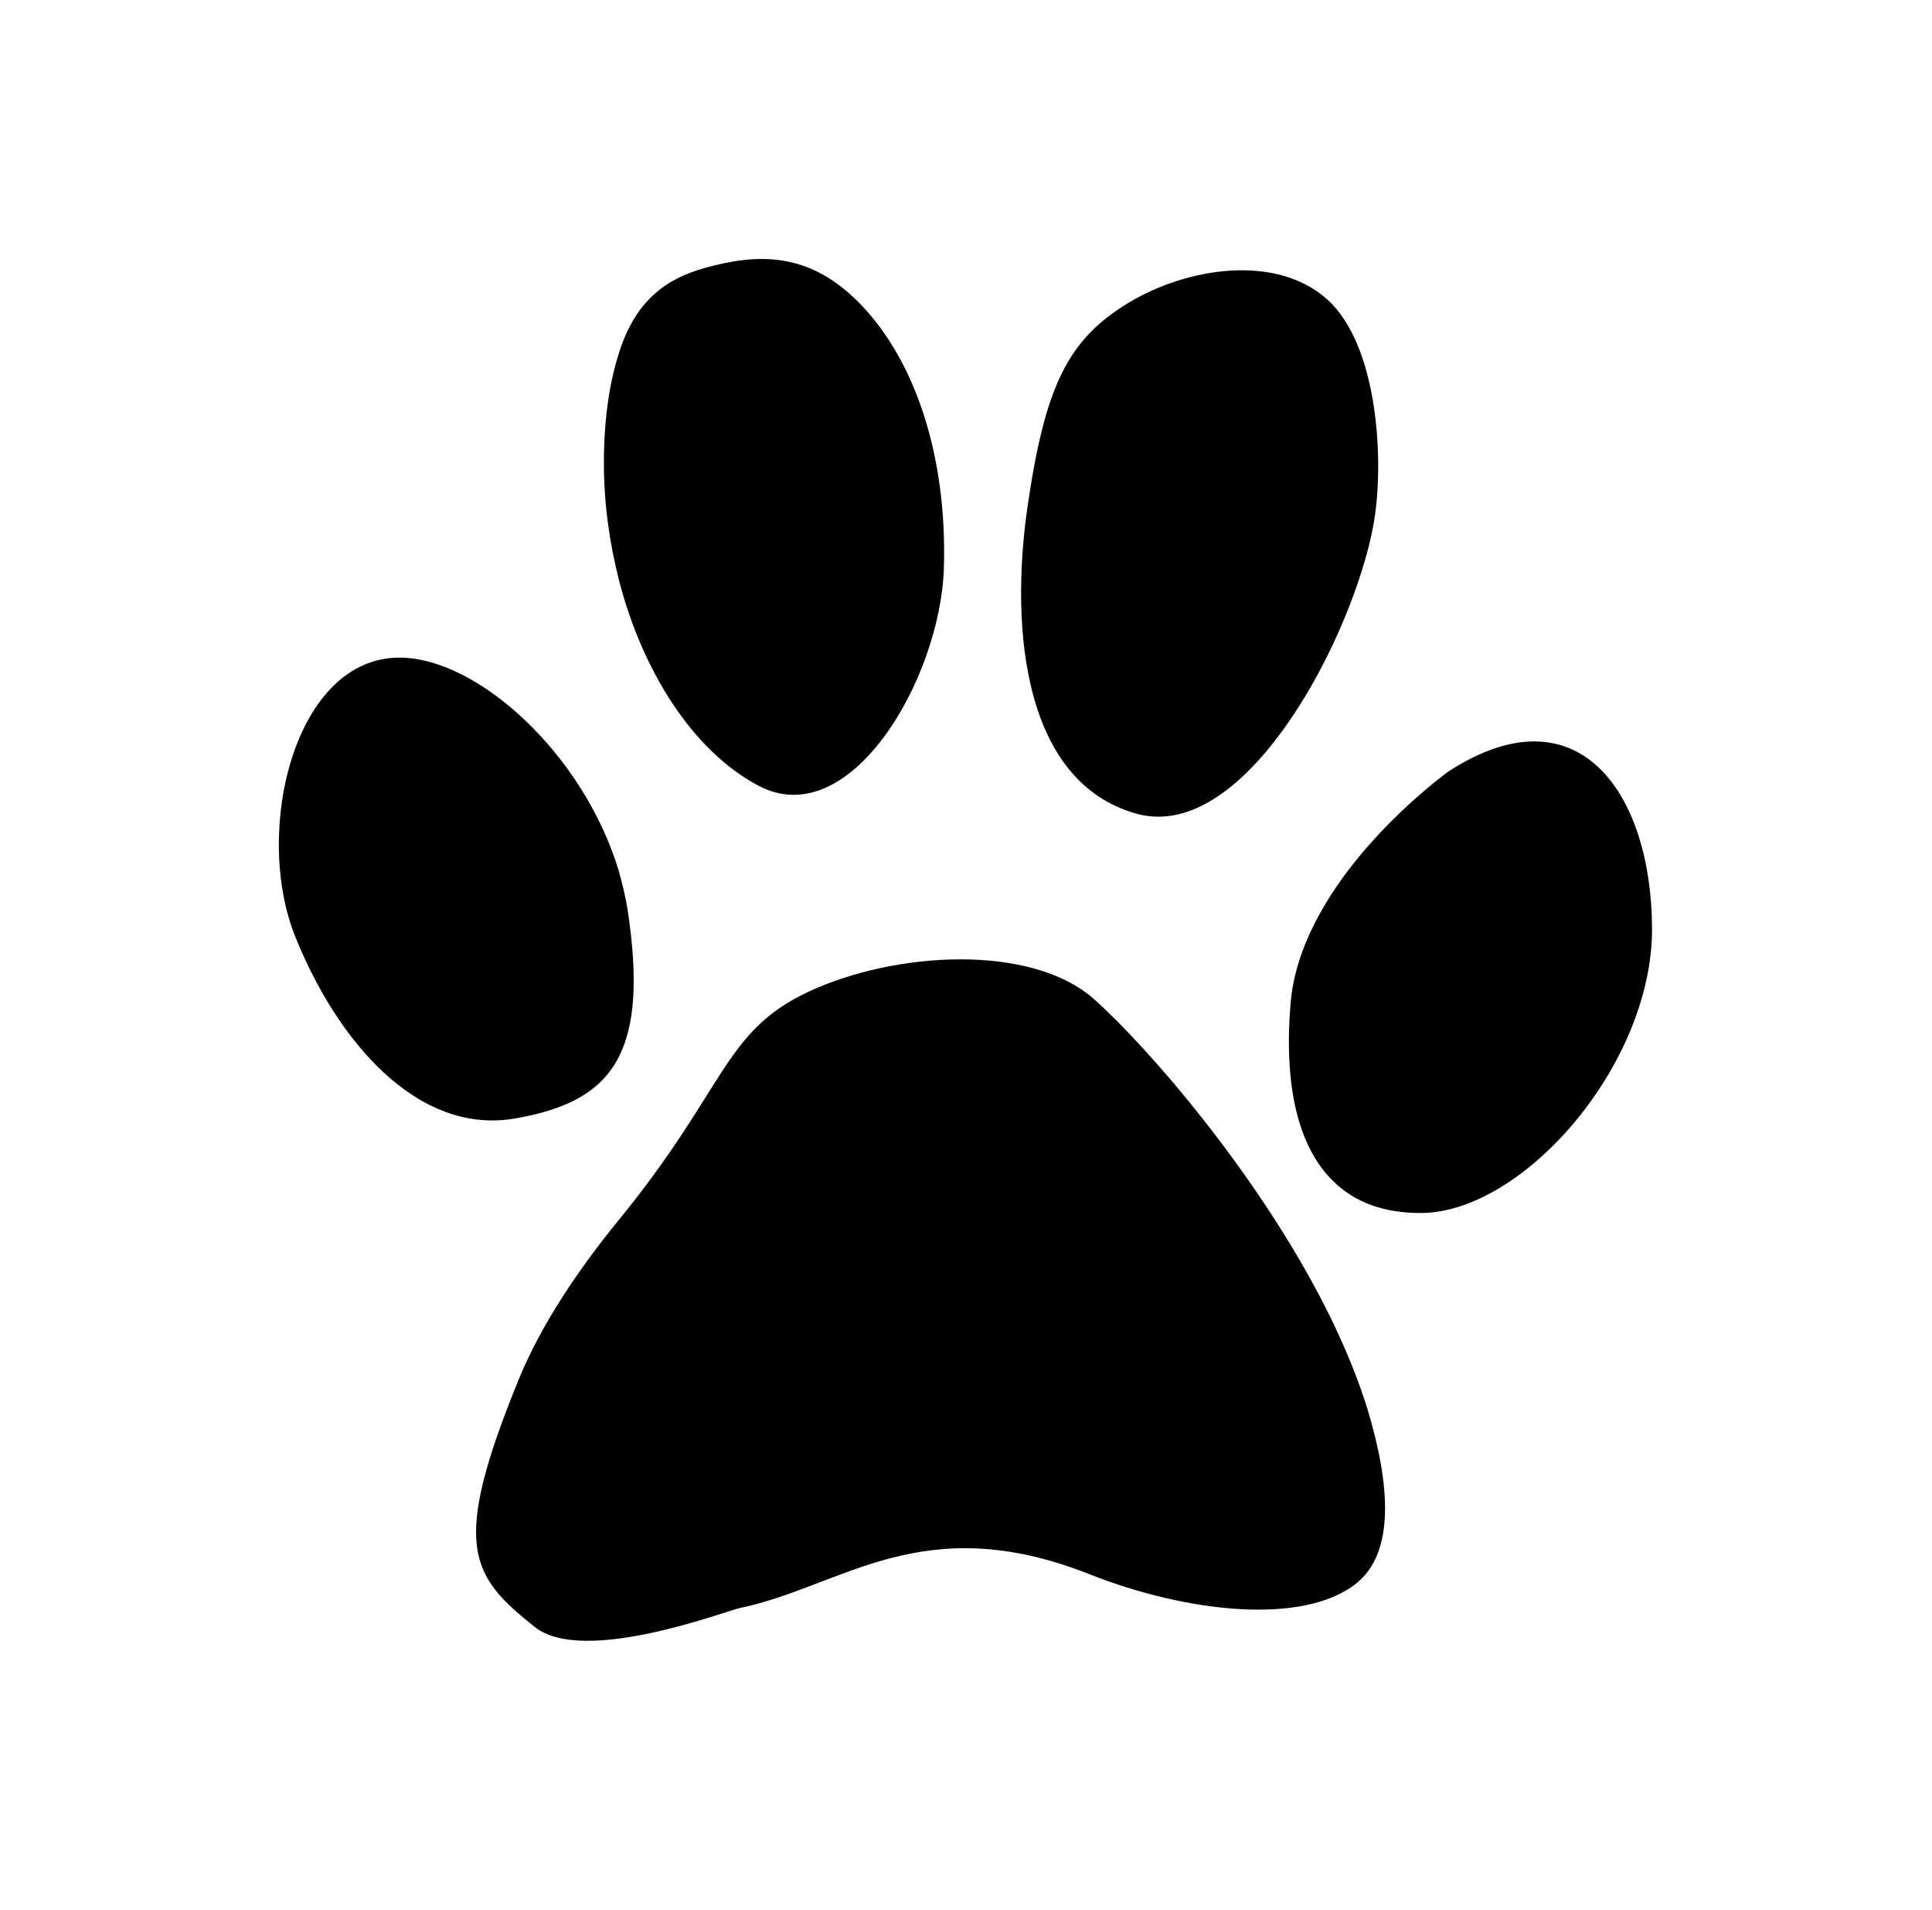
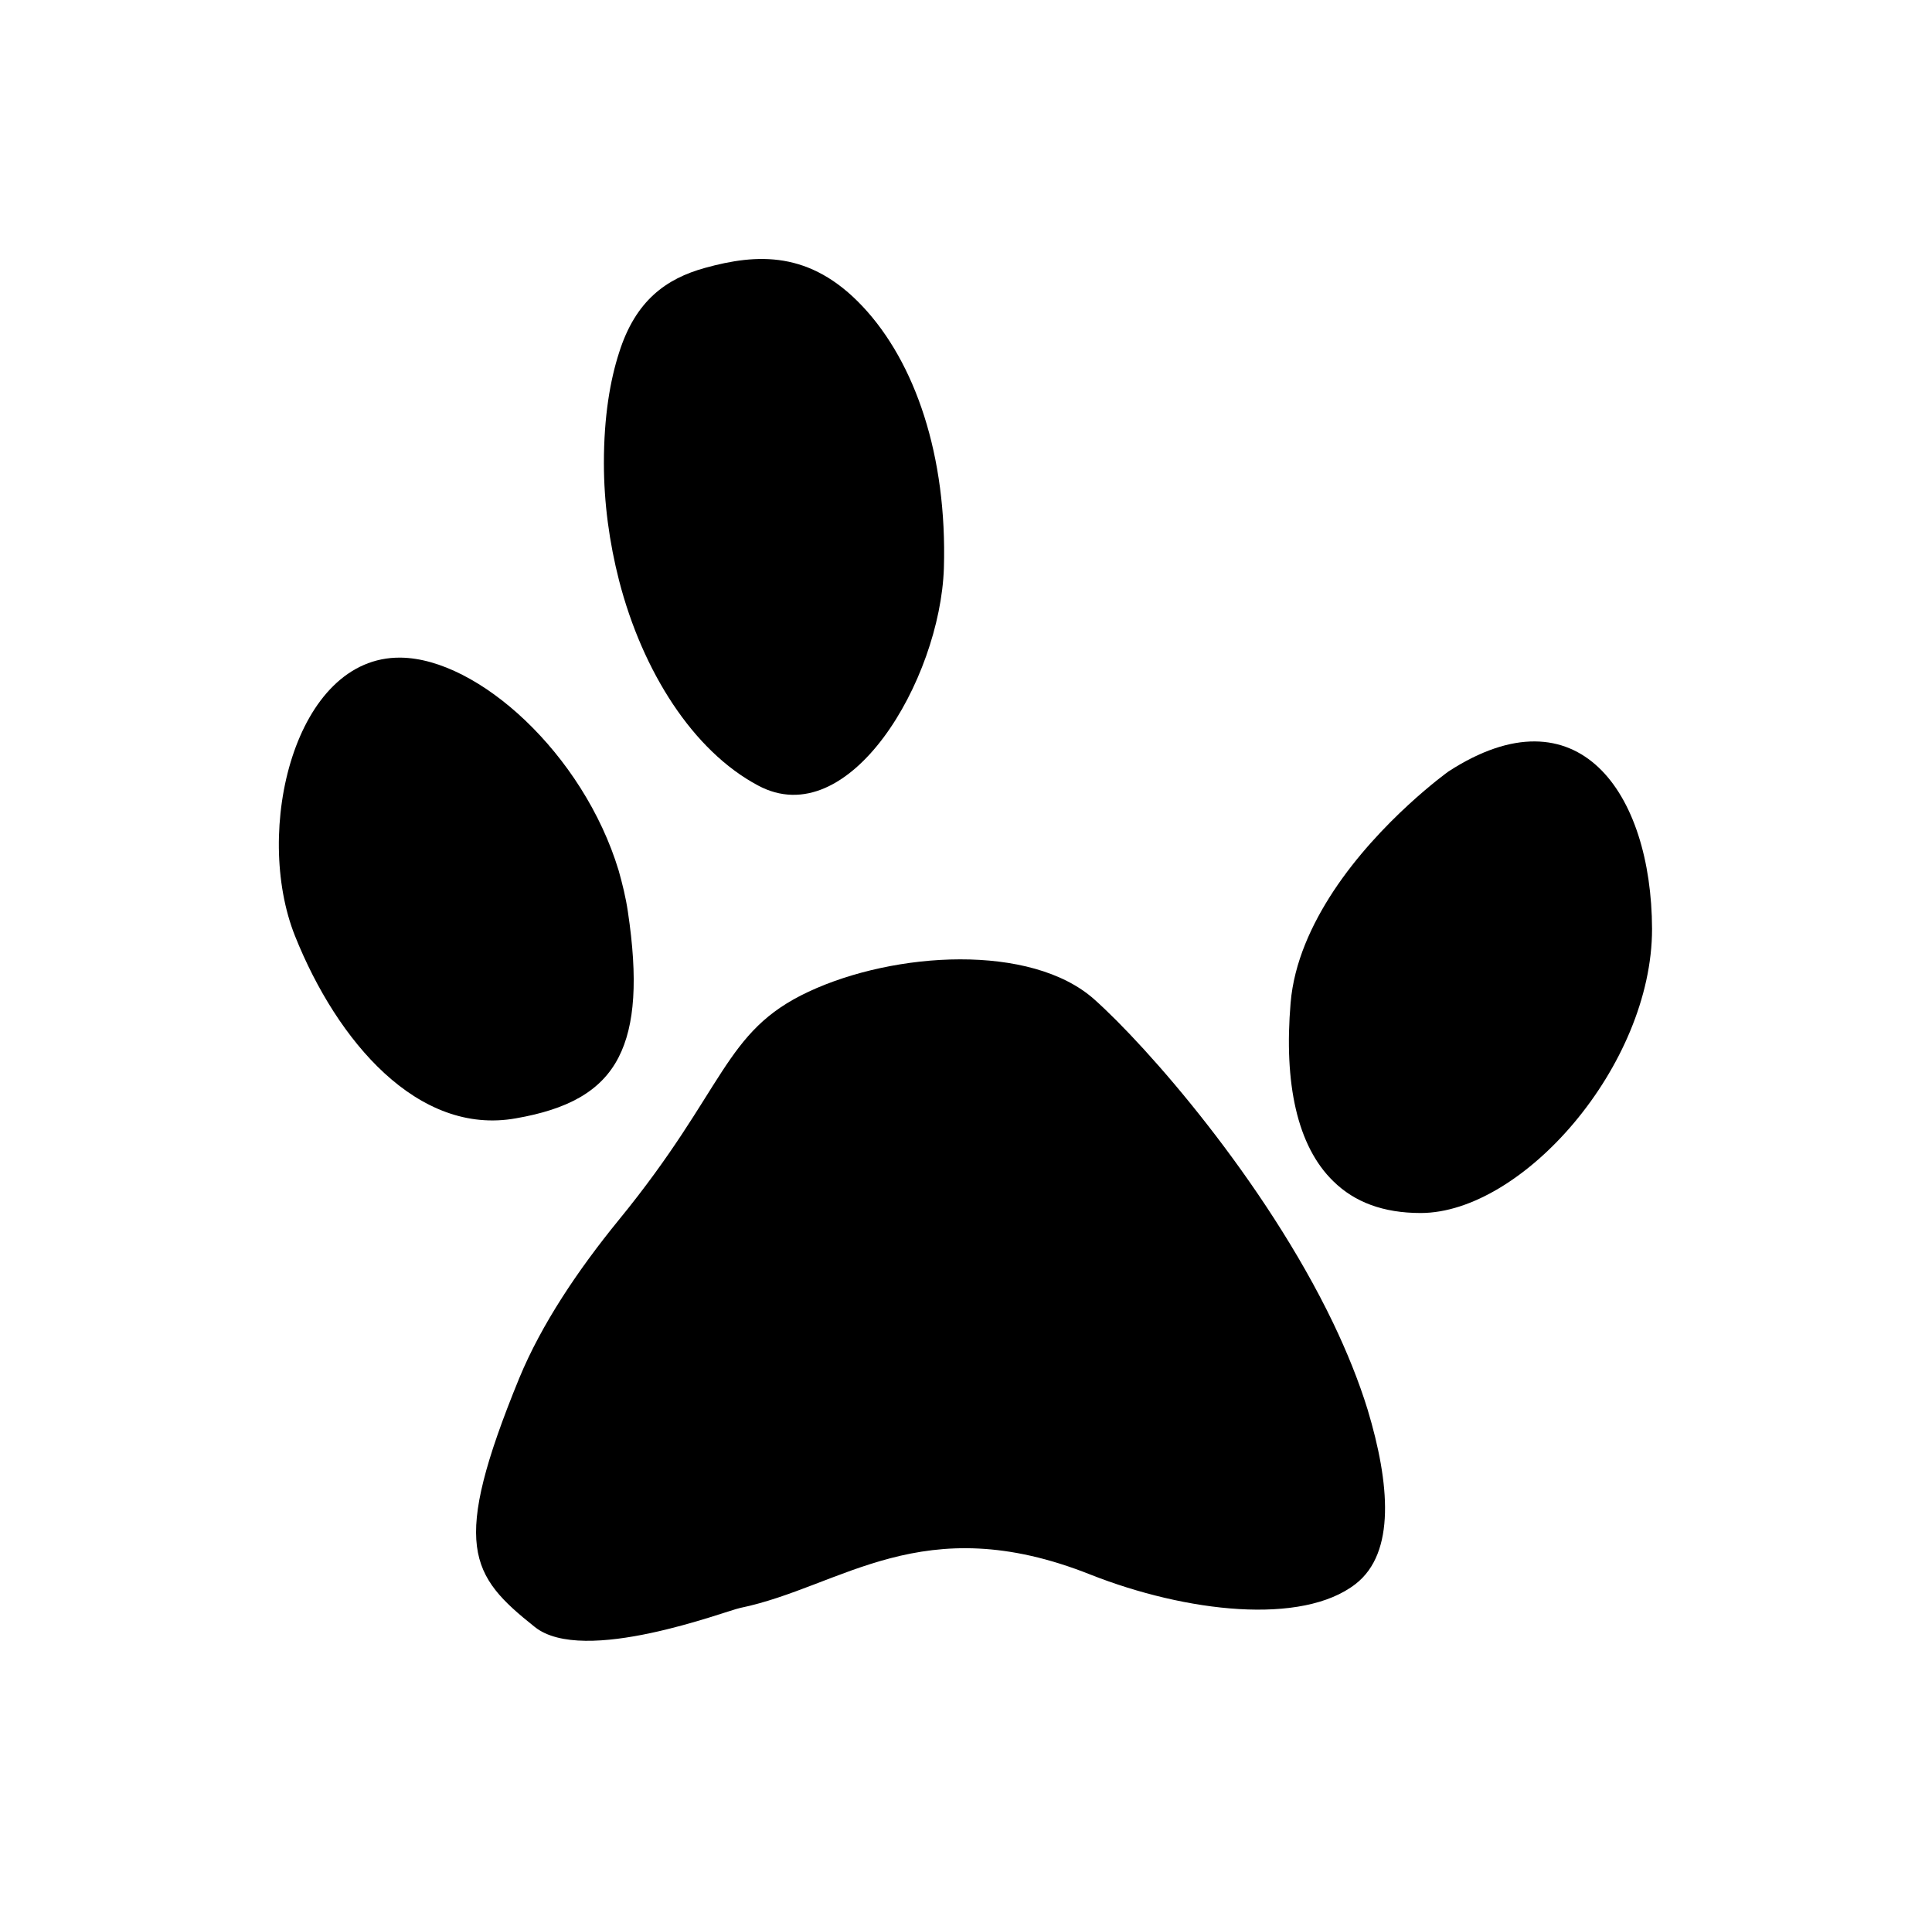
<svg xmlns="http://www.w3.org/2000/svg" id="master-artboard" viewBox="0 0 2579.051 2548.938" version="1.1" x="0px" y="0px" style="enable-background:new 0 0 649 485;" width="2579.051px" height="2548.938px">
  <linearGradient id="SVGID_1_" gradientUnits="userSpaceOnUse" x1="-154.254" y1="-245.583" x2="608.003" y2="516.674" gradientTransform="matrix(1 0 0 -1 0 475.682)">
    <stop offset="0" style="stop-color:#FFFFFF" />
    <stop offset="5.717093e-02" style="stop-color:#FAFAFA" />
    <stop offset="0.121" style="stop-color:#EDEDED" />
    <stop offset="0.189" style="stop-color:#D6D6D6" />
    <stop offset="0.214" style="stop-color:#CCCCCC" />
    <stop offset="0.221" style="stop-color:#CFCFCF" />
    <stop offset="0.275" style="stop-color:#E4E4E4" />
    <stop offset="0.335" style="stop-color:#F3F3F3" />
    <stop offset="0.406" style="stop-color:#FCFCFC" />
    <stop offset="0.511" style="stop-color:#FFFFFF" />
    <stop offset="0.72" style="stop-color:#E6E6E6" />
    <stop offset="0.94" style="stop-color:#FFFFFF" />
  </linearGradient>
  <g transform="matrix(5.617, 0, 0, 5.617, -534.63, -107.753)">
-     <path class="st3" d="M 275.3 205.8 C 297 217.5 318.6 180.8 319.5 154.2 C 320.3 127.5 312.689 105.293 300.189 91.993 C 287.689 78.693 275.114 79.411 262.723 82.836 C 253.502 85.385 246.2 90.6 242.3 103 C 240.2 109.5 238.7 118.1 238.7 129.2 C 238.7 138.7 240 148.1 242.3 157.1 C 247.9 178.8 259.9 197.6 275.3 205.8 Z" style="fill: rgb(0, 0, 0);" />
-     <path class="st3" d="M 365.2 212.5 C 383.4 217.6 401.2 195.1 412 172.2 C 417 161.5 420.5 150.8 421.8 142.6 C 424.1 128.3 422.663 100.967 410.468 90.205 C 398.321 79.484 377.396 82.729 363.543 91.034 C 348.87 99.831 343.5 111 339.3 140.1 C 335.2 169.2 338.6 205 365.2 212.5 Z" style="fill: rgb(0, 0, 0);" />
+     <path class="st3" d="M 275.3 205.8 C 297 217.5 318.6 180.8 319.5 154.2 C 320.3 127.5 312.689 105.293 300.189 91.993 C 287.689 78.693 275.114 79.411 262.723 82.836 C 253.502 85.385 246.2 90.6 242.3 103 C 240.2 109.5 238.7 118.1 238.7 129.2 C 238.7 138.7 240 148.1 242.3 157.1 C 247.9 178.8 259.9 197.6 275.3 205.8 " style="fill: rgb(0, 0, 0);" />
    <path class="st3" d="M439.4,202.5c0,0-16.2,11.6-27.3,28.4c-5.2,7.9-9.4,17-10.2,26.6c-1.6,19,1.5,34,10.2,42.4&#10;&#09;&#09;&#09;c5,4.9,11.8,7.5,20.7,7.5c24.2,0,55-35,55-67.5C487.7,207.5,470.2,182.5,439.4,202.5z" style="fill: rgb(0, 0, 0);" />
    <path class="st3" d="M 242.2 270.4 C 246.1 262.8 246.8 251.8 244.4 235.8 C 243.9 232.4 243.1 229.2 242.2 226 C 233.8 198.3 208.826 175.647 190.386 175.439 C 165.174 175.154 155.3 216.6 165.3 241.6 C 175.3 266.6 194.5 289.1 217.8 284.9 C 229.9 282.8 238 278.6 242.2 270.4 Z" style="fill: rgb(0, 0, 0);" />
    <path class="st3" d="M 412 333.5 C 395.7 299.6 367.7 267.7 355.2 256.6 C 340.2 243.3 307.828 245.235 287.314 254.832 C 267.053 264.309 267.8 277.8 242.2 309.1 C 232.5 321 223.9 333.8 218.6 346.6 C 202.2 386.6 206.905 393.52 222.286 405.768 C 233.853 414.979 267.682 401.939 271.082 401.239 C 295.282 396.239 314.3 377.4 354.3 393.3 C 377.1 402.3 404.661 405.43 417.361 395.53 C 426.861 388.13 425.5 371.7 420.2 354.1 C 418.1 347.3 415.3 340.4 412 333.5 Z" style="fill: rgb(0, 0, 0);" />
    <path d="M 255.83 110.839" style="fill: rgb(0, 0, 0); fill-opacity: 1; stroke: rgb(0, 0, 0); stroke-opacity: 1; stroke-width: 0; paint-order: fill;" />
    <path d="M 329.358 300.786" style="fill: rgb(0, 0, 0); fill-opacity: 1; stroke: rgb(0, 0, 0); stroke-opacity: 1; stroke-width: 0; paint-order: fill;" />
  </g>
</svg>